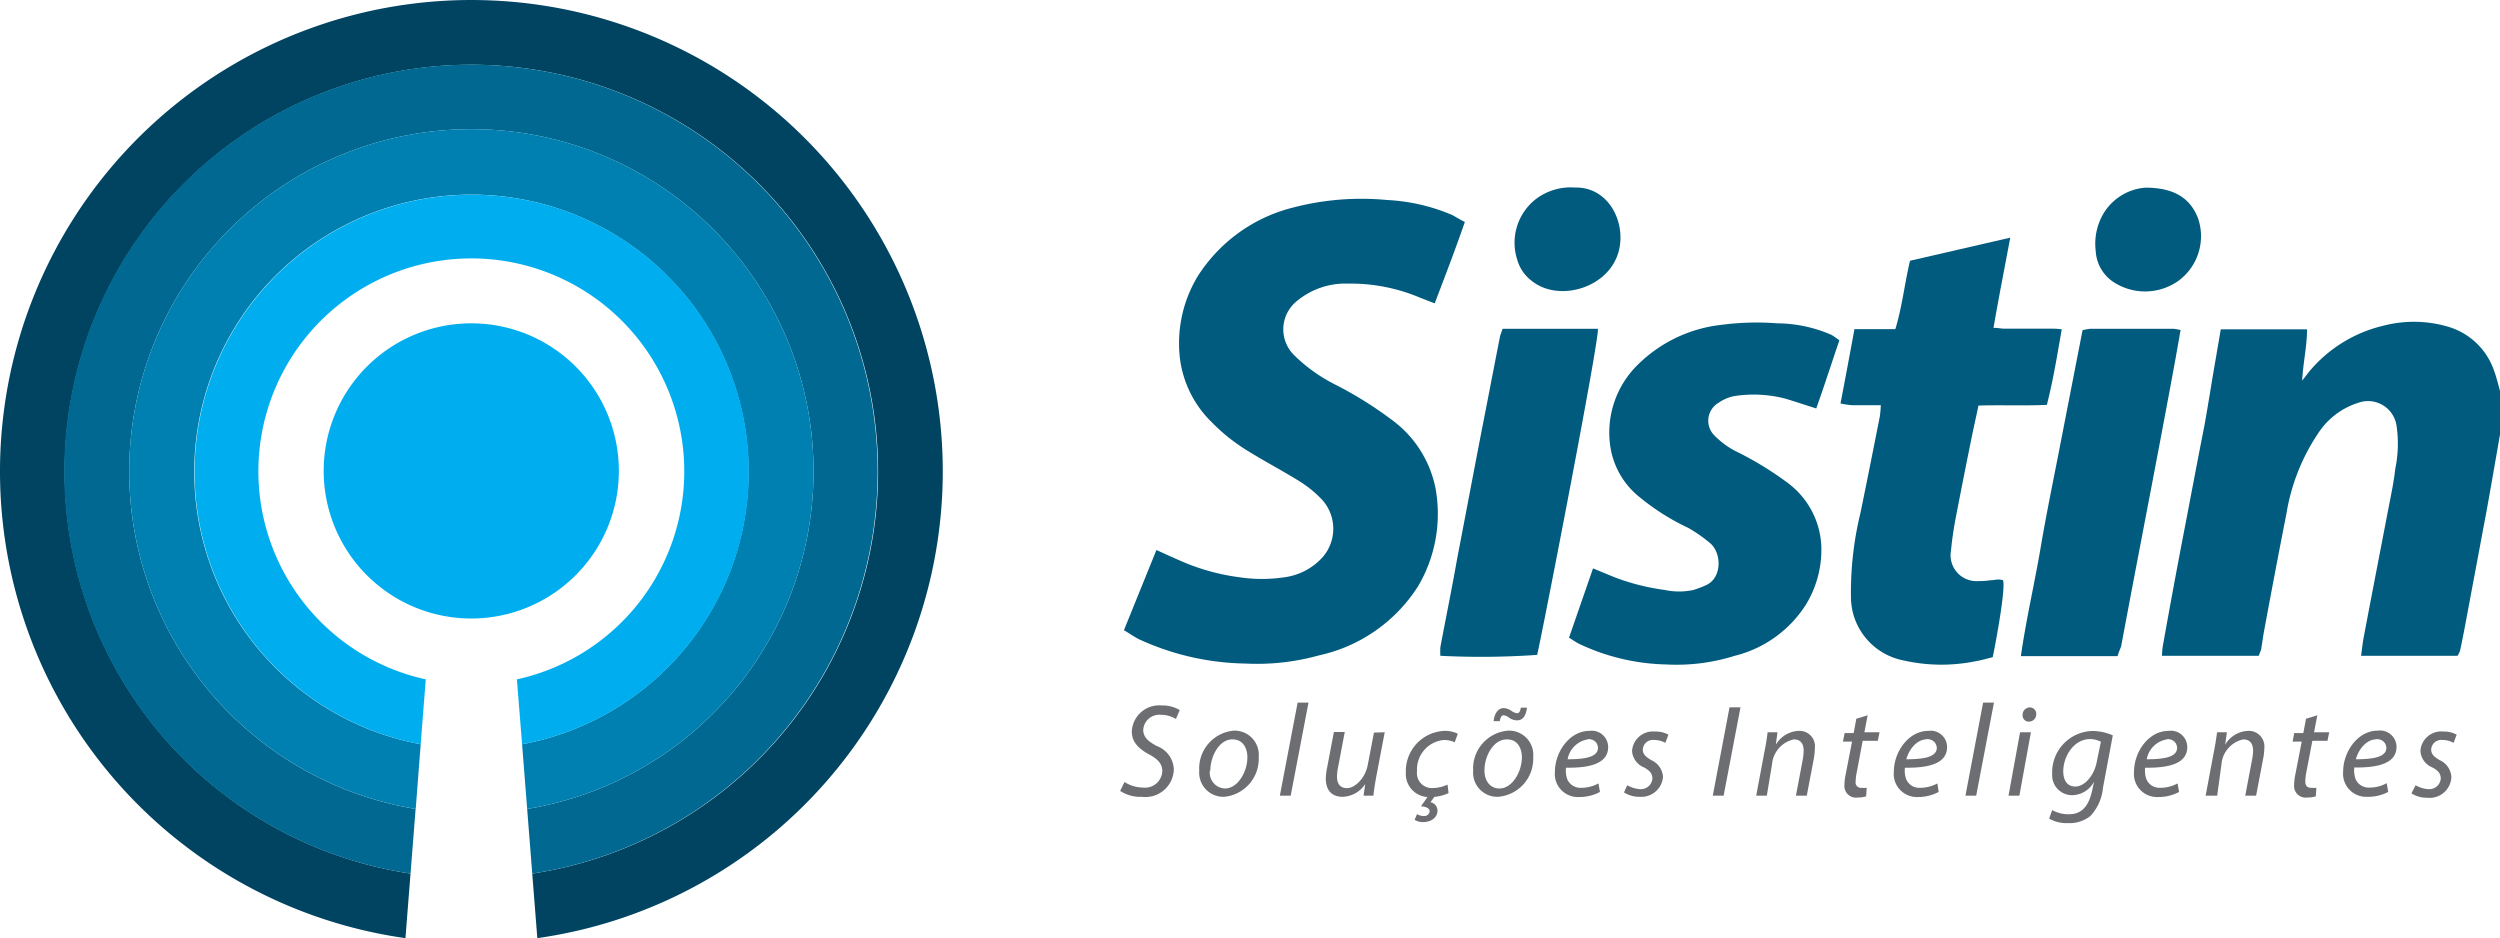
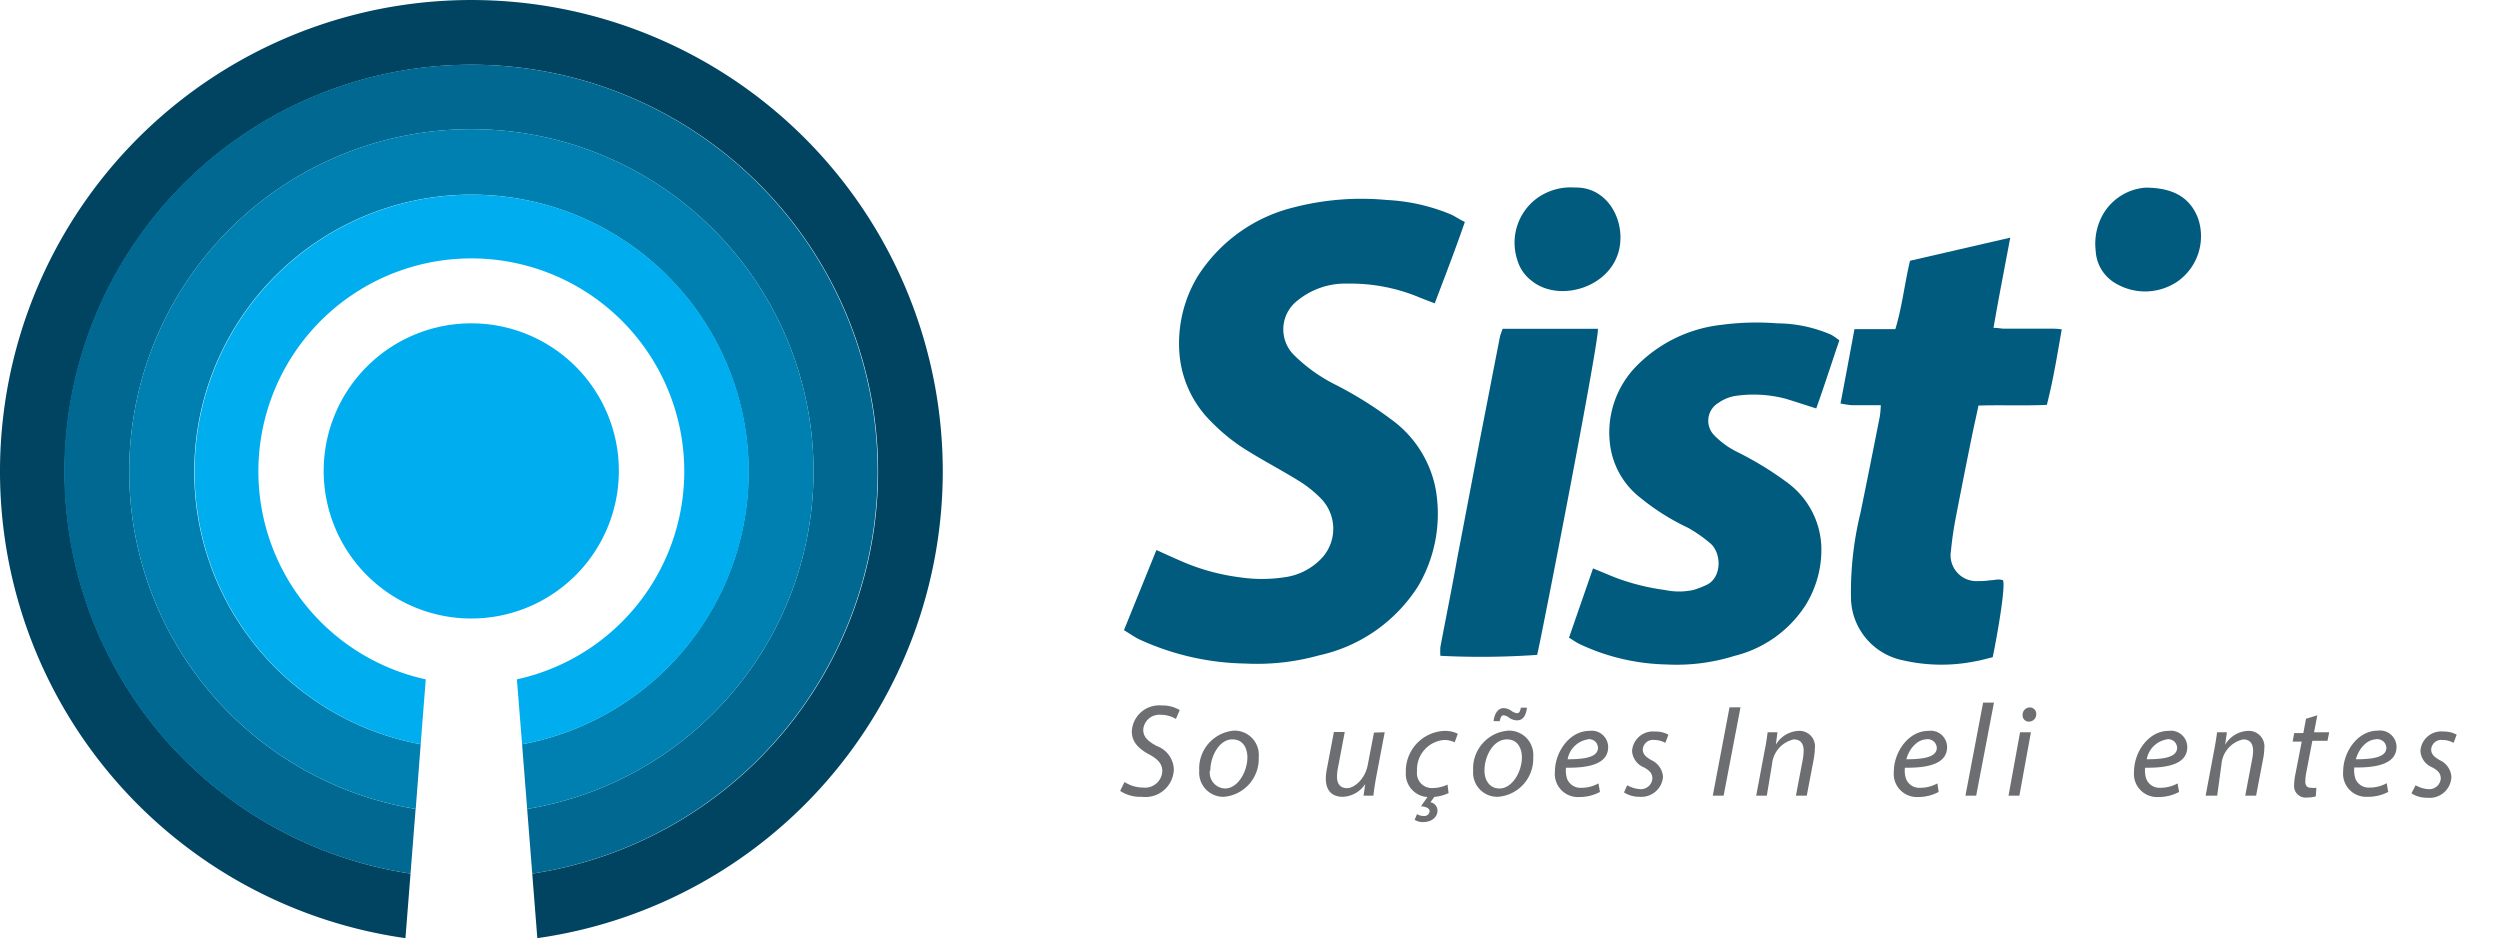
<svg xmlns="http://www.w3.org/2000/svg" viewBox="0 0 216.49 81.24">
  <defs>
    <style>.cls-1{fill:#004462;}.cls-2{fill:#006891;}.cls-3{fill:#0080b0;}.cls-4{fill:#00aeef;}.cls-5{fill:#005b7e;}.cls-6{fill:#6d6e71;}</style>
  </defs>
  <g id="Layer_2" data-name="Layer 2">
    <g id="Layer_1-2" data-name="Layer 1">
      <g id="feedbacks-sistin">
        <path class="cls-1" d="M81.64,40.82A40.83,40.83,0,0,1,46.53,81.24l-.44-5.59a35.22,35.22,0,1,0-10.54,0l-.44,5.59A40.82,40.82,0,1,1,81.64,40.82Z" />
        <path class="cls-2" d="M76,40.82A35.23,35.23,0,0,1,46.09,75.65l-.44-5.6a29.63,29.63,0,1,0-9.66,0l-.44,5.6A35.22,35.22,0,1,1,76,40.82Z" />
        <path class="cls-3" d="M70.45,40.82a29.63,29.63,0,0,1-24.8,29.23l-.44-5.6a24,24,0,1,0-8.78,0L36,70.05A29.63,29.63,0,1,1,70.45,40.82Z" />
        <path class="cls-4" d="M64.85,40.82A24,24,0,0,1,45.21,64.45l-.45-5.62h0a18.44,18.44,0,1,0-7.89,0l-.44,5.62A24,24,0,1,1,64.85,40.82Z" />
        <path class="cls-4" d="M53.59,40.82A12.78,12.78,0,1,1,40.82,28,12.77,12.77,0,0,1,53.59,40.82Z" />
-         <path class="cls-5" d="M216.49,37.62l-.33,1.91c-.28,1.59-.55,3.17-.84,4.75-.56,3-1.14,6.09-1.71,9.13-.18,1-.37,1.94-.57,2.9a1.9,1.9,0,0,1-.23.48h-8.35c.08-.58.13-1.1.23-1.62.68-3.59,1.38-7.19,2.07-10.79.24-1.26.52-2.51.66-3.78a10.61,10.61,0,0,0,.11-3.73,2.49,2.49,0,0,0-3.28-2,6.45,6.45,0,0,0-3.55,2.72A17.44,17.44,0,0,0,198,44.46q-1,5.09-1.94,10.18c-.09.46-.14.94-.23,1.41,0,.25-.16.49-.23.74h-8.38a6.45,6.45,0,0,1,.07-.83q1-5.62,2.09-11.24c.5-2.63,1-5.26,1.52-7.9.36-2,.65-3.93,1-5.9.13-.79.27-1.57.41-2.4h7.47c0,1.48-.34,2.86-.42,4.44l.58-.75a11.92,11.92,0,0,1,6.43-4,10.51,10.51,0,0,1,5.75.12A6,6,0,0,1,216,32.17c.22.6.36,1.24.54,1.86Z" />
        <path class="cls-5" d="M126.85,19.22c-.83,2.41-1.71,4.68-2.61,7.05L123,25.79a15.43,15.43,0,0,0-6.28-1.23,6.56,6.56,0,0,0-4.39,1.49,3.14,3.14,0,0,0-.23,4.74,14,14,0,0,0,3.48,2.49,32.84,32.84,0,0,1,4.84,3,9.69,9.69,0,0,1,3.89,6,12.34,12.34,0,0,1-1.5,8.47,13.59,13.59,0,0,1-8.58,6,19.94,19.94,0,0,1-6.38.71,22.79,22.79,0,0,1-9.25-2.12c-.42-.22-.81-.49-1.27-.77l2.81-6.94c.94.42,1.77.81,2.62,1.16A18.6,18.6,0,0,0,107.42,50a12.94,12.94,0,0,0,3.73,0,5.41,5.41,0,0,0,3.42-1.79,3.75,3.75,0,0,0-.2-5.06,10.07,10.07,0,0,0-1.88-1.5c-1.47-.91-3-1.71-4.48-2.63a16,16,0,0,1-3.07-2.45,9.33,9.33,0,0,1-2.76-5.51,11.22,11.22,0,0,1,1.54-7.14A13.72,13.72,0,0,1,111.87,18a23.45,23.45,0,0,1,8.25-.68,16.45,16.45,0,0,1,5.64,1.3C126.09,18.8,126.39,19,126.85,19.22Z" />
        <path class="cls-5" d="M159.28,29.47c-.68,2-1.32,4-2,5.9-.95-.3-1.79-.58-2.64-.84a10.92,10.92,0,0,0-4.18-.27,3.54,3.54,0,0,0-1.64.62,1.8,1.8,0,0,0-.33,2.86,7.21,7.21,0,0,0,1.79,1.32,28.68,28.68,0,0,1,4.44,2.69,7.22,7.22,0,0,1,3,5.56,9.11,9.11,0,0,1-1.38,5.12,10.21,10.21,0,0,1-6.12,4.36,16.75,16.75,0,0,1-5.92.75,18.51,18.51,0,0,1-7.52-1.77c-.29-.14-.55-.33-.91-.55l2.08-6,1.89.78a19.5,19.5,0,0,0,4.33,1.09,5.87,5.87,0,0,0,2.47,0,8.85,8.85,0,0,0,1.08-.41c1.41-.6,1.4-2.81.35-3.66a12.4,12.4,0,0,0-1.9-1.32,19.9,19.9,0,0,1-4.15-2.62,6.92,6.92,0,0,1-2.58-4.46,8.22,8.22,0,0,1,2.35-7,12.19,12.19,0,0,1,7.28-3.49,23,23,0,0,1,4.83-.13A11.87,11.87,0,0,1,158.6,29,7.09,7.09,0,0,1,159.28,29.47Z" />
        <path class="cls-5" d="M160.59,28.5h3.54c.59-1.93.79-3.89,1.27-5.92l8.68-2c-.5,2.67-1,5.2-1.45,7.81.39,0,.65.07.91.07h4c.29,0,.58,0,1,.06-.39,2.22-.73,4.35-1.29,6.54-2,.09-3.91,0-5.92.06-.2.95-.41,1.87-.6,2.8q-.7,3.45-1.37,6.92c-.18.94-.32,1.88-.41,2.83a2.24,2.24,0,0,0,2.33,2.65,6.29,6.29,0,0,0,1.06-.07c.24,0,.48-.06.71-.07a2.12,2.12,0,0,1,.4.06c.25.59-.55,5.06-.89,6.67-.45.11-1,.27-1.48.35a14.82,14.82,0,0,1-6.29-.08A5.62,5.62,0,0,1,160.44,53a6.15,6.15,0,0,1-.15-1.06,29,29,0,0,1,.82-7.53c.57-2.77,1.12-5.54,1.67-8.32a8.21,8.21,0,0,0,.09-1c-.83,0-1.66,0-2.49,0a8.42,8.42,0,0,1-1-.15C159.8,32.77,160.18,30.7,160.59,28.5Z" />
-         <path class="cls-5" d="M183.37,56.82H175c.45-3.18,1.18-6.26,1.71-9.39s1.19-6.26,1.79-9.39l1.84-9.44a3.72,3.72,0,0,1,.7-.13h7.17a4.32,4.32,0,0,1,.62.11c-.19,1.06-.36,2.07-.55,3.09q-.85,4.61-1.73,9.21c-.36,1.91-.73,3.81-1.09,5.71q-.9,4.69-1.78,9.39C183.58,56.24,183.47,56.48,183.37,56.82Z" />
        <path class="cls-5" d="M130.13,28.47c2.79,0,5.53,0,8.24,0,.16.84-5,27.3-5.26,28.24a69.65,69.65,0,0,1-8.38.08,6.17,6.17,0,0,1,0-.75c.48-2.55,1-5.09,1.45-7.64.59-3.07,1.17-6.14,1.76-9.21.39-2.05.8-4.09,1.19-6.14l.78-4C130,28.88,130,28.75,130.13,28.47Z" />
        <path class="cls-5" d="M136.4,16.24c2.67-.06,4.22,2.57,3.88,5-.5,3.6-5.22,5.06-7.65,3.07a3.45,3.45,0,0,1-1.24-1.81A4.79,4.79,0,0,1,133,17.24,5,5,0,0,1,136.4,16.24Z" />
        <path class="cls-5" d="M185.79,16.25c2.58,0,3.93,1,4.56,2.68a4.79,4.79,0,0,1-1.78,5.44,5,5,0,0,1-5.63,0,3.45,3.45,0,0,1-1.46-2.64,5.15,5.15,0,0,1,.33-2.54A4.65,4.65,0,0,1,185.79,16.25Z" />
        <path class="cls-6" d="M97.38,67.72A3,3,0,0,0,99,68.2a1.49,1.49,0,0,0,1.65-1.43c0-.57-.32-1-1.12-1.43-1-.53-1.52-1.14-1.52-2a2.37,2.37,0,0,1,2.58-2.25,2.9,2.9,0,0,1,1.57.4l-.33.77a2.5,2.5,0,0,0-1.33-.36A1.39,1.39,0,0,0,99,63.19c0,.62.39,1,1.19,1.42a2.24,2.24,0,0,1,1.46,2A2.46,2.46,0,0,1,98.88,69,3.15,3.15,0,0,1,97,68.49Z" />
        <path class="cls-6" d="M109,65.57A3.3,3.3,0,0,1,106,69a2.09,2.09,0,0,1-2.15-2.25,3.29,3.29,0,0,1,3-3.48A2.1,2.1,0,0,1,109,65.57Zm-4.23,1.16a1.37,1.37,0,0,0,1.31,1.55c1.1,0,1.94-1.44,1.94-2.71,0-.64-.29-1.54-1.28-1.54C105.6,64,104.81,65.48,104.81,66.73Z" />
-         <path class="cls-6" d="M110.83,68.9l1.54-8.06h.94l-1.54,8.06Z" />
        <path class="cls-6" d="M119.91,63.41l-.74,3.89c-.11.61-.19,1.14-.24,1.6h-.85l.14-1h0A2.43,2.43,0,0,1,116.26,69c-.7,0-1.45-.34-1.45-1.59a4.94,4.94,0,0,1,.11-.92l.59-3.1h.94l-.58,3.06a4.16,4.16,0,0,0-.09.8c0,.57.23,1,.87,1s1.56-.8,1.79-2l.54-2.81Z" />
        <path class="cls-6" d="M125.44,68.68a3.69,3.69,0,0,1-1.59.34,2,2,0,0,1-2.11-2.12,3.49,3.49,0,0,1,3.36-3.61,2.55,2.55,0,0,1,1.14.25l-.27.74a2.14,2.14,0,0,0-.93-.2,2.56,2.56,0,0,0-2.33,2.7,1.29,1.29,0,0,0,1.37,1.46,3,3,0,0,0,1.27-.3Zm-1.13.19-.44.6a.74.74,0,0,1,.61.72c0,.64-.59,1-1.24,1a1.31,1.31,0,0,1-.74-.2l.21-.49a1.09,1.09,0,0,0,.59.16.45.45,0,0,0,.5-.4c0-.25-.26-.4-.75-.44l.66-.94Z" />
        <path class="cls-6" d="M132.77,65.57A3.3,3.3,0,0,1,129.72,69a2.09,2.09,0,0,1-2.15-2.25,3.29,3.29,0,0,1,3.05-3.48A2.1,2.1,0,0,1,132.77,65.57Zm-4.22,1.16c0,.89.49,1.55,1.3,1.55,1.1,0,1.94-1.44,1.94-2.71,0-.64-.29-1.54-1.28-1.54C129.33,64,128.54,65.48,128.55,66.73Zm.79-4.28c.07-.65.38-1.13.87-1.13a1.24,1.24,0,0,1,.69.25,1,1,0,0,0,.46.19c.18,0,.27-.1.34-.48h.53c-.09.7-.35,1.1-.87,1.1a1.23,1.23,0,0,1-.68-.23.91.91,0,0,0-.47-.21c-.2,0-.28.21-.34.51Z" />
        <path class="cls-6" d="M138.55,68.58a3.77,3.77,0,0,1-1.81.44,2,2,0,0,1-2.09-2.21c0-1.65,1.23-3.52,3-3.52a1.42,1.42,0,0,1,1.61,1.4c0,1.45-1.62,1.82-3.65,1.79a2.26,2.26,0,0,0,.11,1,1.24,1.24,0,0,0,1.22.74,3.06,3.06,0,0,0,1.48-.38Zm-1-4.56a2.12,2.12,0,0,0-1.8,1.73c1.48,0,2.63-.18,2.63-1C138.34,64.27,138,64,137.51,64Z" />
        <path class="cls-6" d="M140.91,68a2.57,2.57,0,0,0,1.18.34,1,1,0,0,0,1-.9c0-.43-.19-.7-.76-1a1.65,1.65,0,0,1-1-1.4,1.81,1.81,0,0,1,2-1.69,2.28,2.28,0,0,1,1.15.27l-.27.71a1.94,1.94,0,0,0-.95-.25.88.88,0,0,0-1,.82c0,.41.26.65.75.93a1.71,1.71,0,0,1,1,1.44A1.88,1.88,0,0,1,142,69a2.46,2.46,0,0,1-1.37-.38Z" />
        <path class="cls-6" d="M150.72,61.25l-1.46,7.65h-.94l1.45-7.65Z" />
        <path class="cls-6" d="M152.08,68.9l.73-3.89c.13-.61.2-1.14.26-1.6h.85l-.14,1.08h0a2.41,2.41,0,0,1,2-1.2,1.34,1.34,0,0,1,1.38,1.52,6.09,6.09,0,0,1-.09.89l-.61,3.2h-.94l.6-3.17a5.35,5.35,0,0,0,.07-.7c0-.56-.21-1-.86-1a2.42,2.42,0,0,0-1.88,2.16L153,68.9Z" />
-         <path class="cls-6" d="M161.73,61.94l-.28,1.47h1.31l-.15.74H161.3l-.5,2.67a4.5,4.5,0,0,0-.11.87.46.46,0,0,0,.52.53,1.89,1.89,0,0,0,.44,0l-.05.74a2.35,2.35,0,0,1-.72.1A1,1,0,0,1,159.72,68a5,5,0,0,1,.12-1l.54-2.78h-.79l.15-.74h.78l.23-1.24Z" />
        <path class="cls-6" d="M167.88,68.58a3.81,3.81,0,0,1-1.82.44A2,2,0,0,1,164,66.81c0-1.65,1.23-3.52,3-3.52a1.42,1.42,0,0,1,1.61,1.4c0,1.45-1.63,1.82-3.65,1.79a2.14,2.14,0,0,0,.11,1,1.23,1.23,0,0,0,1.22.74,3.1,3.1,0,0,0,1.48-.38Zm-1-4.56c-.89,0-1.57.87-1.8,1.73,1.48,0,2.64-.18,2.64-1C167.67,64.27,167.32,64,166.83,64Z" />
        <path class="cls-6" d="M170.2,68.9l1.53-8.06h.94l-1.54,8.06Z" />
        <path class="cls-6" d="M173.93,68.9l1-5.49h.94l-1,5.49Zm1.22-7a.63.63,0,0,1,.62-.64.55.55,0,0,1,.56.59.63.63,0,0,1-.64.64A.54.54,0,0,1,175.15,61.88Z" />
-         <path class="cls-6" d="M177.71,70.15a2.87,2.87,0,0,0,1.45.36c.93,0,1.65-.47,2-2l.18-.82h0a2.19,2.19,0,0,1-1.91,1.17A1.73,1.73,0,0,1,177.71,67a3.58,3.58,0,0,1,3.48-3.7,4.41,4.41,0,0,1,1.77.38l-.85,4.53a4.1,4.1,0,0,1-1.1,2.46,2.9,2.9,0,0,1-1.92.61,3.07,3.07,0,0,1-1.64-.39Zm4.22-5.92A2.17,2.17,0,0,0,181,64c-1.38,0-2.32,1.44-2.33,2.79,0,.61.22,1.32,1.05,1.32s1.63-1,1.84-2.09Z" />
        <path class="cls-6" d="M188.7,68.58a3.8,3.8,0,0,1-1.81.44,2,2,0,0,1-2.09-2.21c0-1.65,1.22-3.52,3-3.52a1.42,1.42,0,0,1,1.61,1.4c0,1.45-1.62,1.82-3.65,1.79a2.26,2.26,0,0,0,.11,1,1.24,1.24,0,0,0,1.22.74,3.1,3.1,0,0,0,1.48-.38Zm-1-4.56a2.12,2.12,0,0,0-1.8,1.73c1.48,0,2.63-.18,2.63-1C188.49,64.27,188.15,64,187.66,64Z" />
        <path class="cls-6" d="M191,68.9l.73-3.89c.12-.61.2-1.14.26-1.6h.85l-.15,1.08h0a2.41,2.41,0,0,1,2-1.2,1.35,1.35,0,0,1,1.39,1.52,5,5,0,0,1-.1.89l-.61,3.2h-.94l.6-3.17a4.06,4.06,0,0,0,.08-.7c0-.56-.21-1-.86-1a2.4,2.4,0,0,0-1.88,2.16L192,68.9Z" />
        <path class="cls-6" d="M200.67,61.94l-.28,1.47h1.31l-.15.74h-1.31l-.51,2.67a4.47,4.47,0,0,0-.1.87c0,.33.15.53.51.53a2,2,0,0,0,.45,0l-.05.74a2.37,2.37,0,0,1-.73.1A1,1,0,0,1,198.66,68a5,5,0,0,1,.12-1l.54-2.78h-.79l.14-.74h.79l.23-1.24Z" />
        <path class="cls-6" d="M206.81,68.58A3.77,3.77,0,0,1,205,69a2,2,0,0,1-2.09-2.21c0-1.65,1.23-3.52,3-3.52a1.43,1.43,0,0,1,1.62,1.4c0,1.45-1.63,1.82-3.66,1.79a2.41,2.41,0,0,0,.11,1,1.24,1.24,0,0,0,1.23.74,3,3,0,0,0,1.47-.38Zm-1-4.56c-.89,0-1.57.87-1.8,1.73,1.48,0,2.64-.18,2.64-1C206.61,64.27,206.26,64,205.77,64Z" />
        <path class="cls-6" d="M209.18,68a2.5,2.5,0,0,0,1.18.34,1,1,0,0,0,1-.9c0-.43-.19-.7-.76-1a1.63,1.63,0,0,1-1-1.4,1.8,1.8,0,0,1,2-1.69,2.26,2.26,0,0,1,1.14.27l-.27.71a1.93,1.93,0,0,0-.94-.25.88.88,0,0,0-1,.82c0,.41.26.65.75.93a1.71,1.71,0,0,1,1,1.44,1.88,1.88,0,0,1-2.1,1.81,2.42,2.42,0,0,1-1.36-.38Z" />
      </g>
    </g>
  </g>
</svg>